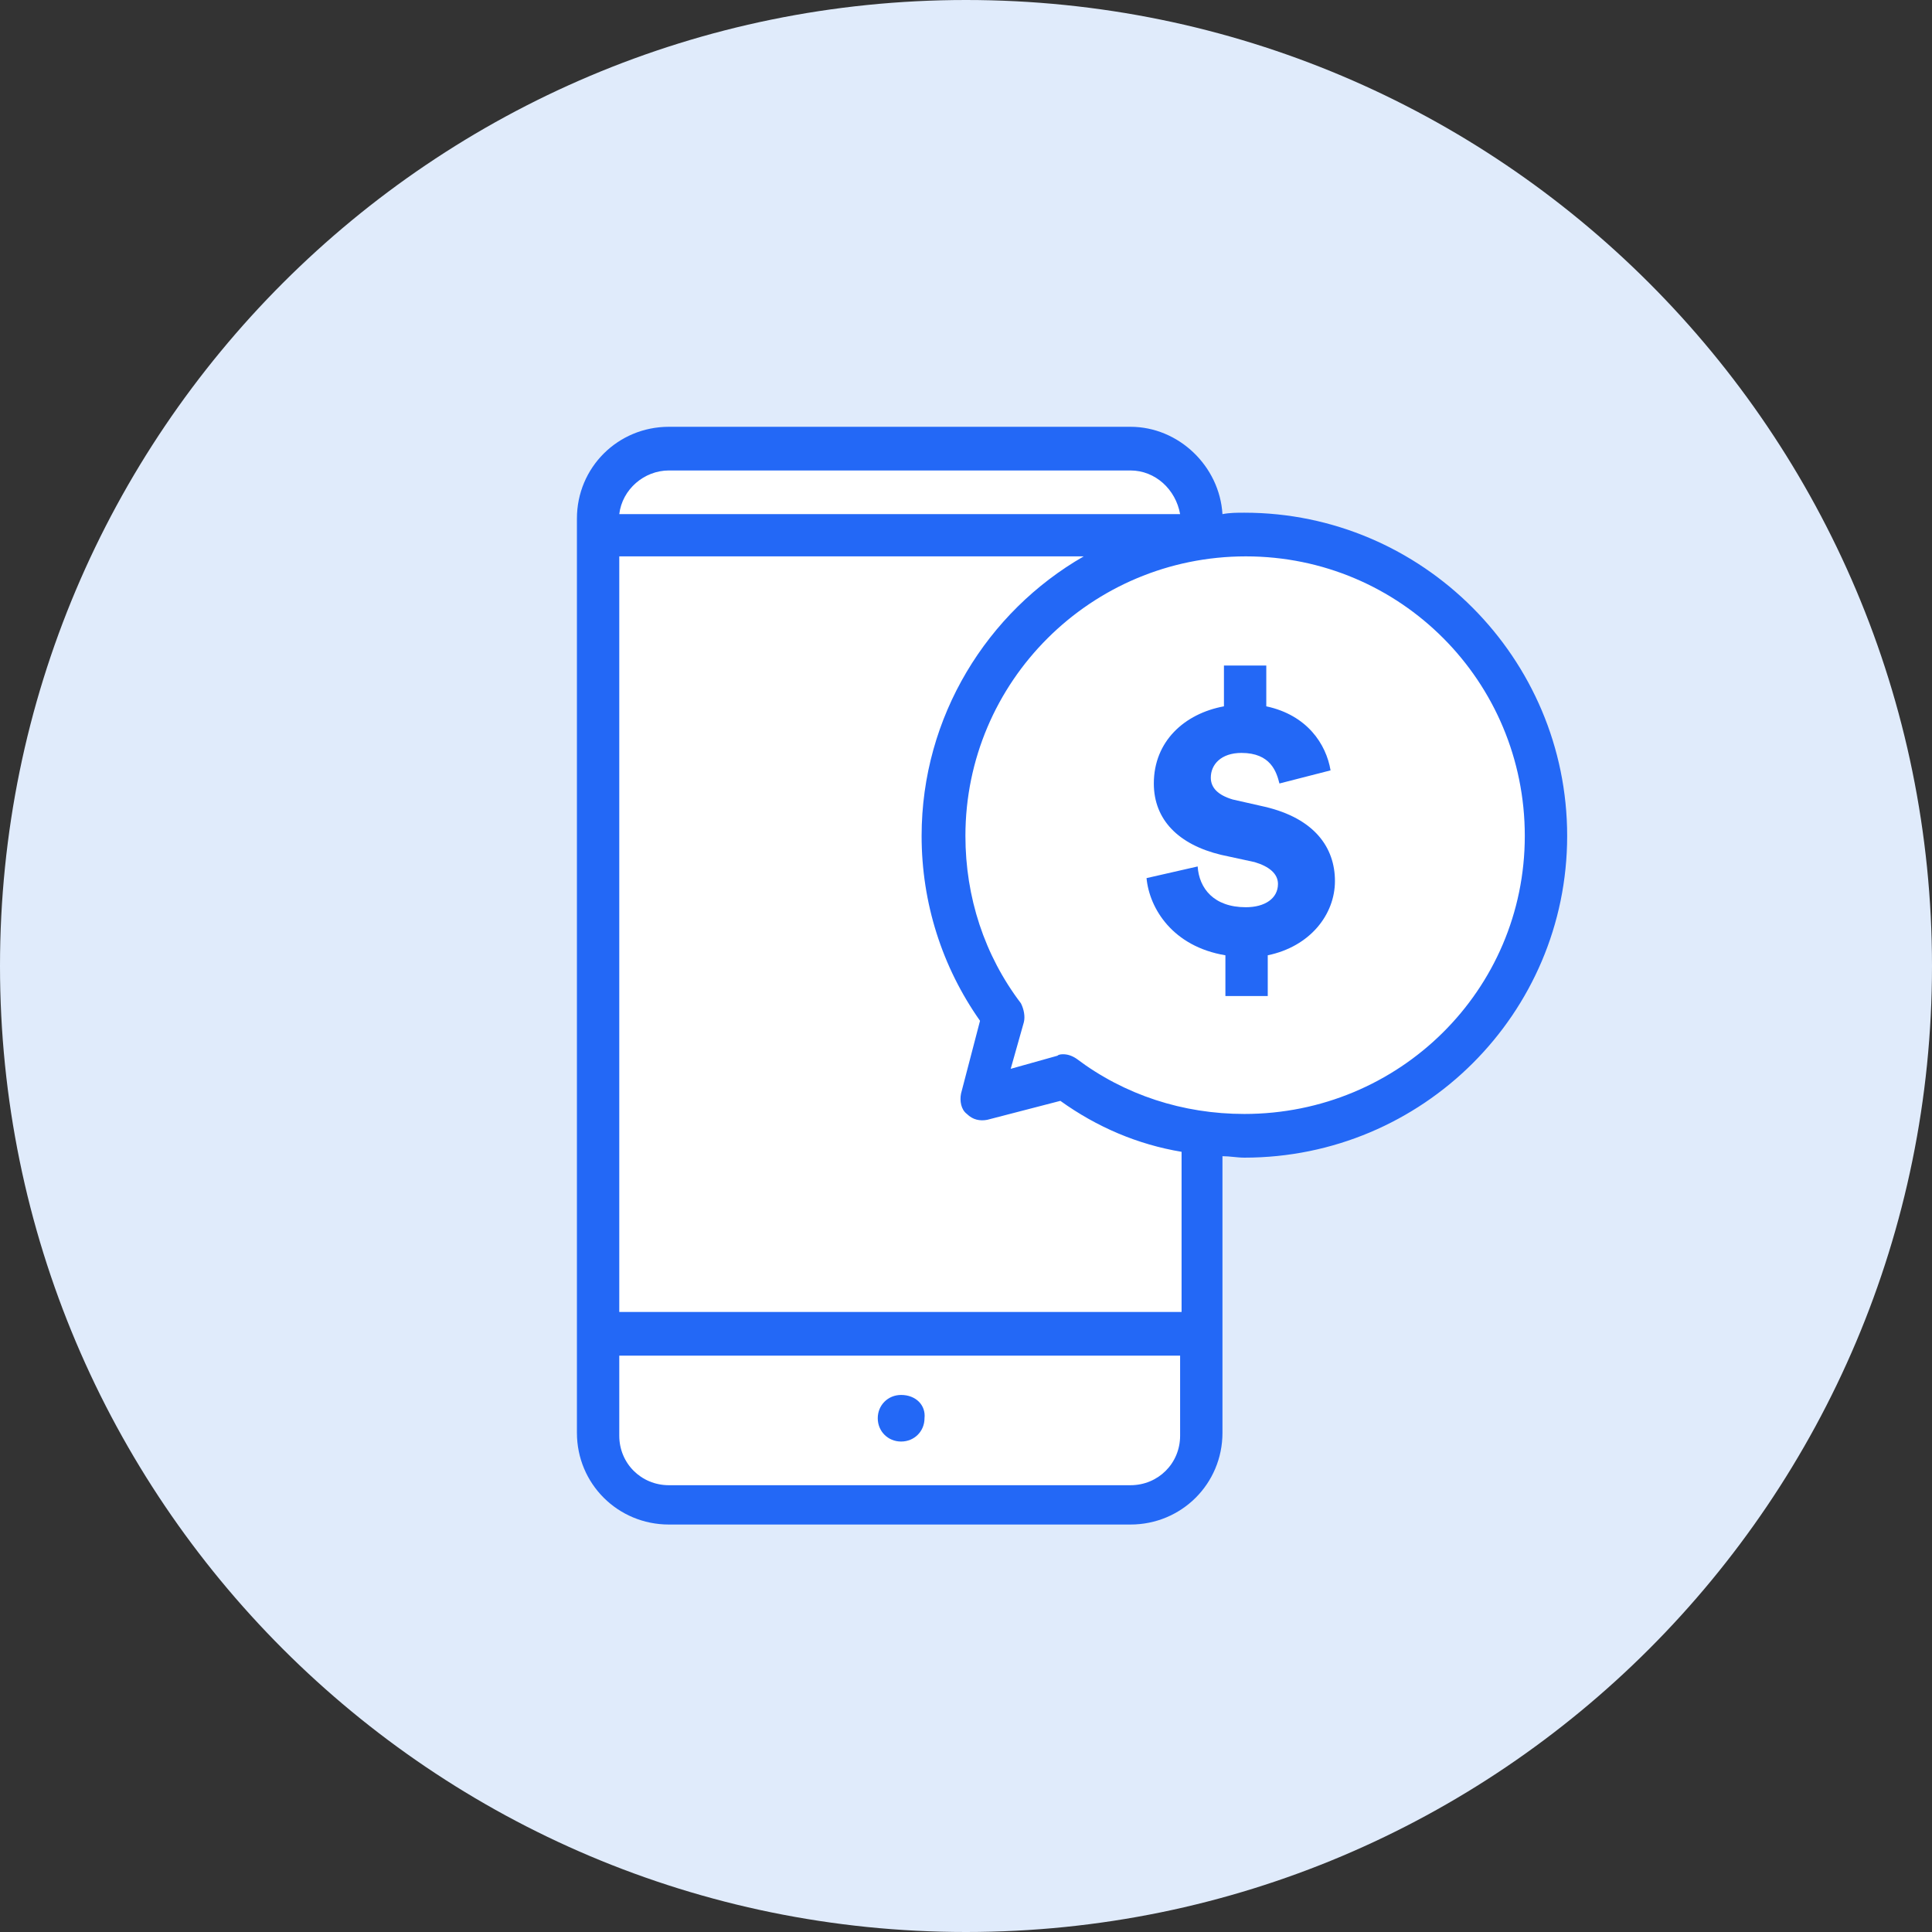
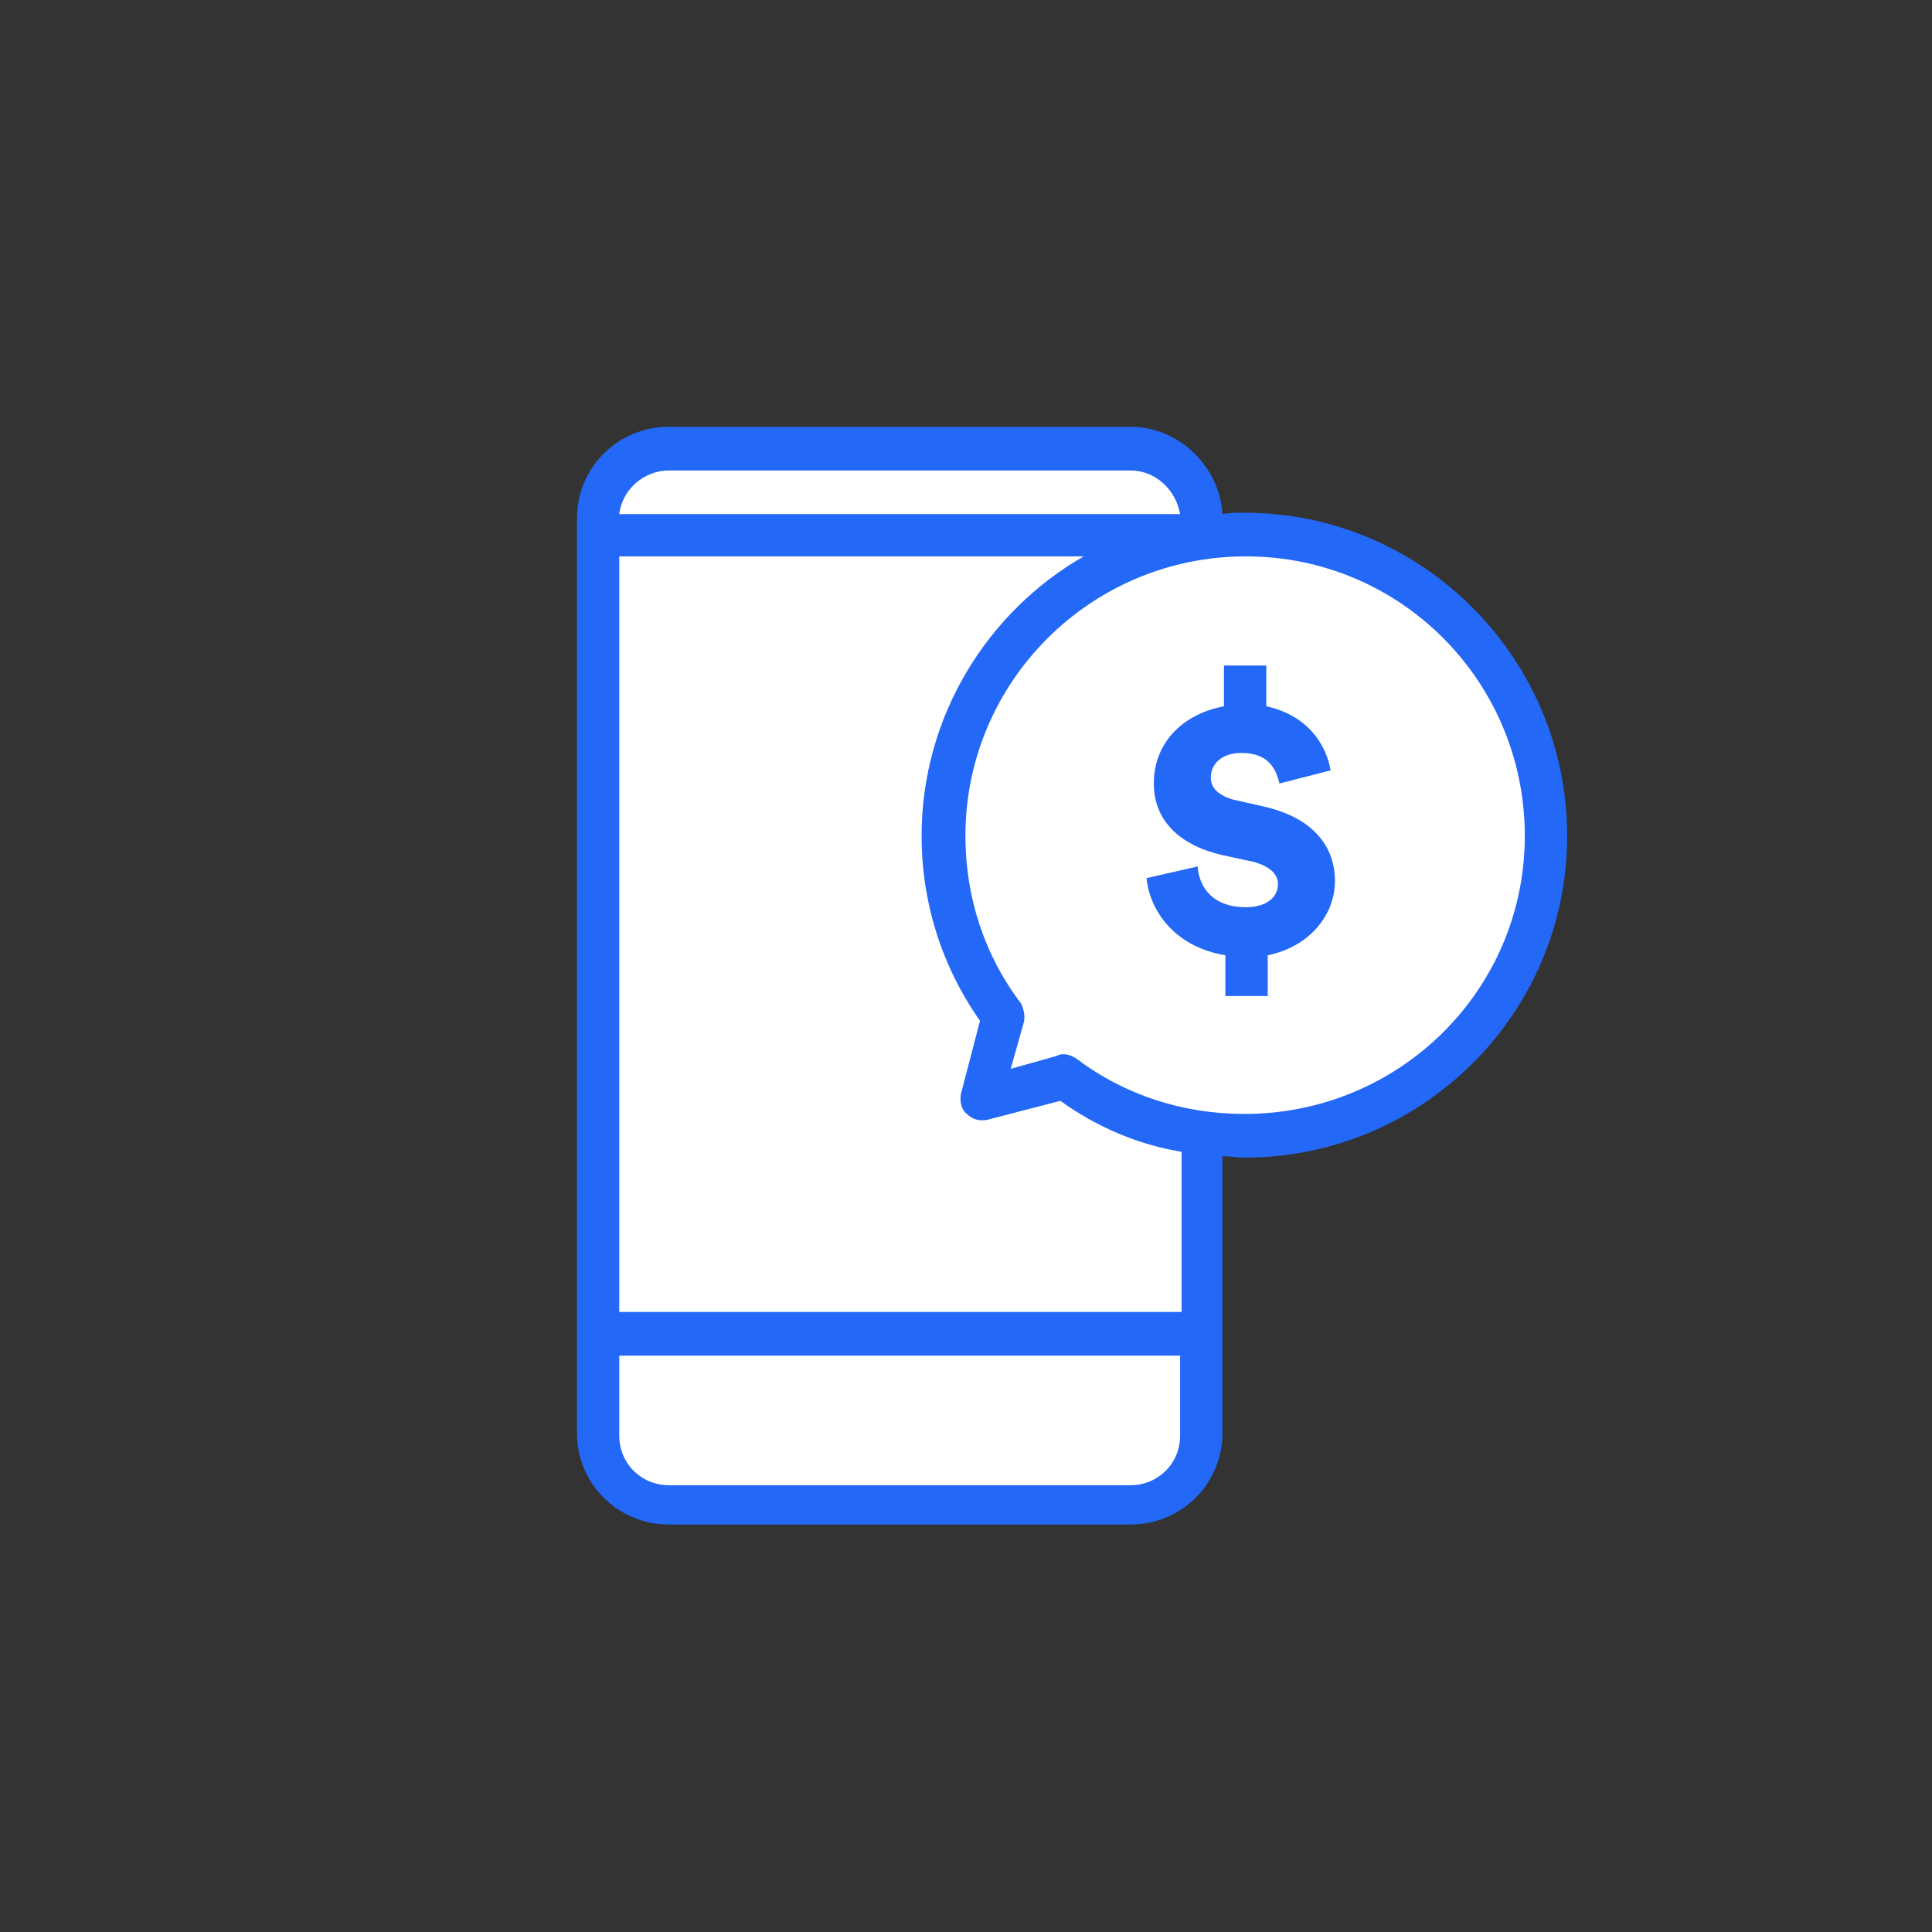
<svg xmlns="http://www.w3.org/2000/svg" width="86" height="86" viewBox="0 0 86 86" fill="none">
  <rect x="0" y="0" width="86" height="86" fill="#333333" stroke="none" />
-   <path d="M86 43C86 66.748 66.748 86 43 86C19.252 86 0 66.748 0 43C0 19.252 19.252 0 43 0C66.748 0 86 19.252 86 43Z" fill="#E0EBFB" />
  <circle cx="55.643" cy="36.98" r="12.9" fill="white" />
  <rect x="27.263" y="19.78" width="25.8" height="47.3" rx="2.58" fill="white" />
  <path d="M55.392 22.822C55.067 22.822 54.742 22.822 54.416 22.886C54.286 20.748 52.466 18.998 50.321 18.998H29.776C27.501 18.998 25.681 20.813 25.681 23.081V23.729V59.307V63.779C25.681 66.047 27.501 67.862 29.776 67.862H50.321C52.596 67.862 54.416 66.047 54.416 63.779V59.307V51.466C54.742 51.466 55.067 51.531 55.392 51.531C63.323 51.531 69.76 45.115 69.76 37.209C69.76 29.302 63.323 22.822 55.392 22.822ZM29.776 20.942H50.321C51.426 20.942 52.336 21.785 52.531 22.886H27.566C27.696 21.785 28.671 20.942 29.776 20.942ZM52.531 63.908C52.531 65.14 51.556 66.112 50.321 66.112H29.776C28.541 66.112 27.566 65.14 27.566 63.908V60.344H52.531V63.908ZM52.531 58.4H27.566V24.766H48.24C43.949 27.228 41.024 31.894 41.024 37.209C41.024 40.19 41.934 43.041 43.624 45.439L42.779 48.679C42.714 49.003 42.779 49.392 43.039 49.586C43.299 49.846 43.624 49.91 43.949 49.846L47.2 49.003C48.825 50.17 50.646 50.947 52.596 51.271V58.4H52.531ZM55.392 49.586C52.661 49.586 50.061 48.744 47.915 47.124C47.72 46.994 47.525 46.929 47.33 46.929C47.265 46.929 47.135 46.929 47.07 46.994L44.99 47.577L45.575 45.504C45.64 45.244 45.575 44.92 45.445 44.661C43.819 42.523 42.974 39.93 42.974 37.209C42.974 30.339 48.565 24.766 55.457 24.766C62.348 24.766 67.874 30.339 67.874 37.209C67.874 44.078 62.283 49.586 55.392 49.586Z" fill="#2368F6" />
-   <path d="M40.112 62.094C39.527 62.094 39.072 62.547 39.072 63.131C39.072 63.714 39.527 64.168 40.112 64.168C40.698 64.168 41.153 63.714 41.153 63.131C41.218 62.547 40.763 62.094 40.112 62.094Z" fill="#2368F6" />
  <path d="M54.547 44.272V42.523C52.206 42.134 51.166 40.449 51.036 39.088L53.312 38.569C53.377 39.541 54.027 40.384 55.457 40.384C56.302 40.384 56.887 39.995 56.887 39.347C56.887 38.894 56.497 38.569 55.847 38.375L54.352 38.051C52.466 37.597 51.361 36.496 51.361 34.876C51.361 32.996 52.727 31.765 54.482 31.441V29.626H56.367V31.441C58.188 31.83 59.033 33.126 59.228 34.292L56.952 34.876C56.822 34.357 56.562 33.515 55.262 33.515C54.352 33.515 53.897 34.033 53.897 34.616C53.897 35.07 54.222 35.394 54.872 35.588L56.302 35.912C58.513 36.431 59.423 37.727 59.423 39.218C59.423 40.708 58.318 42.134 56.432 42.523V44.337H54.547V44.272Z" fill="#2368F6" />
</svg>